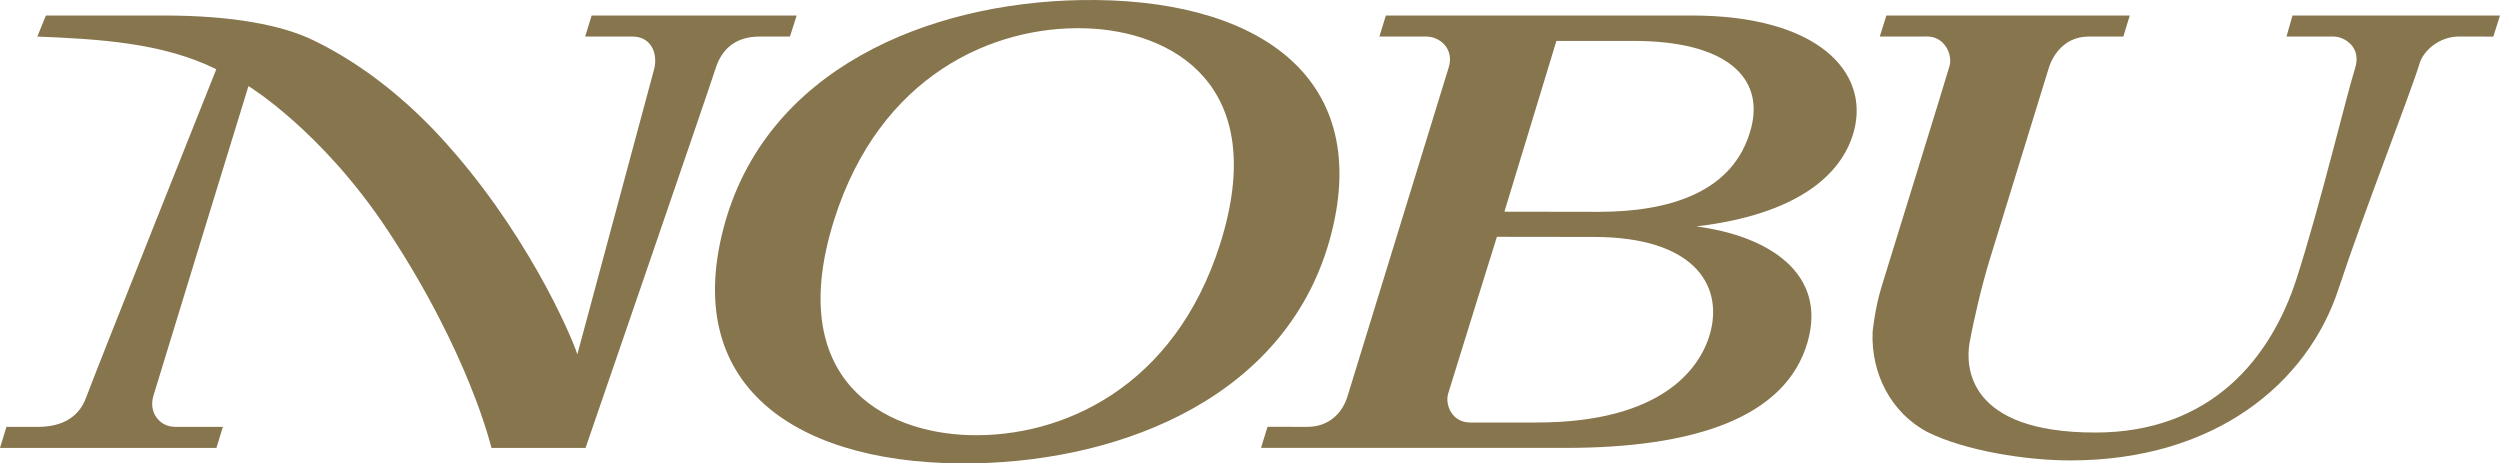
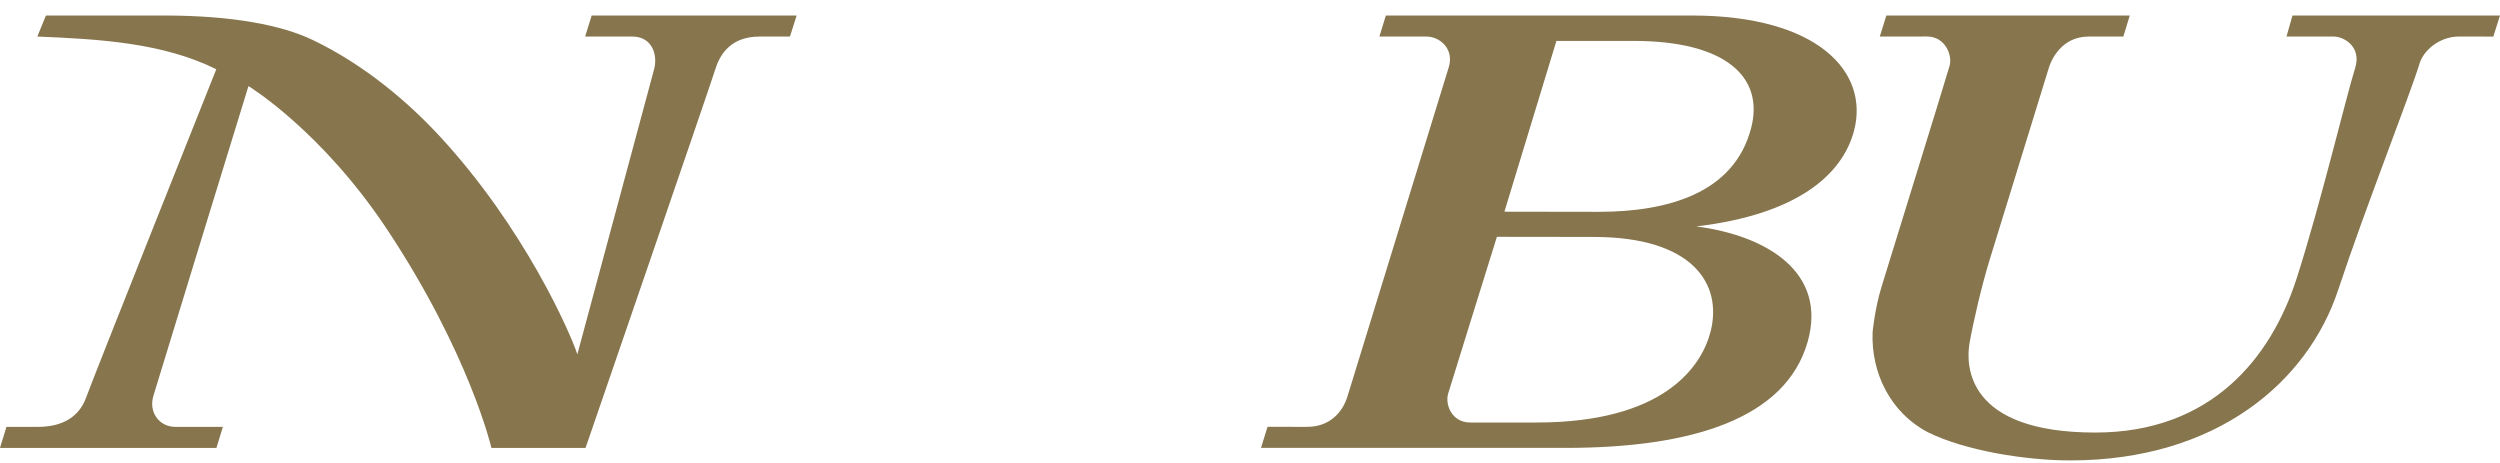
<svg xmlns="http://www.w3.org/2000/svg" version="1.1" id="Layer_1" x="0px" y="0px" width="385.154px" height="71.394px" viewBox="0 0 385.154 71.394" enable-background="new 0 0 385.154 71.394" xml:space="preserve">
  <g>
    <path fill="#86754D" d="M290.615,2.389h37.5l-0.988,3.239c0,0-1.455,0.003-5.342,0.003c-4.182,0-5.803,3.586-6.199,5.014   c0,0-7.738,25.093-9.018,29.249c-1.279,4.157-2.504,9.434-3.158,13.069c-0.533,3.368-0.477,13.676,19.398,13.676   c17.887,0,27.086-11.533,31.006-23.708c3.646-11.304,7.67-28.164,9.01-32.394c1.072-3.378-1.752-4.907-3.291-4.907   c-1.99,0-7.271,0-7.271,0l0.924-3.242h31.969l-1.029,3.249c0,0-3.227-0.013-5.258-0.013c-3.078,0-5.496,2.17-6.1,4.14   c-1.512,4.959-8.451,22.503-12.533,34.87c-4.701,14.237-18.781,26.299-41.299,26.299c-6.711,0-16.129-1.455-21.971-4.363   c-5.672-2.992-8.734-9.086-8.465-15.435c0,0,0.334-3.533,1.346-6.859c1.01-3.327,9.988-32.245,10.52-34.169   c0.447-1.625-0.697-4.484-3.486-4.484l-7.277,0.008L290.615,2.389z" />
    <path id="XMLID_1_" fill="#86754D" d="M0.994,65.761c0,0,2.699,0,4.9,0c2.762,0,6.061-0.863,7.385-4.541   c1.207-3.35,20.045-50.553,20.045-50.553c-8.25-4.088-18.068-4.648-27.572-5.035l1.324-3.242c0,0,12.34,0,18.133,0   c10.691,0,18.244,1.495,23.025,3.796c8.053,3.877,14.699,9.614,19.477,14.77c13.055,14.087,20.178,30.364,21.236,33.636   l11.793-43.796c0.674-2.301-0.262-5.163-3.299-5.163c-2.992,0-6.484,0-7.289,0l1-3.242h31.58l-1.029,3.242c0,0-3.75,0-4.693,0   c-4.217,0-6.012,2.517-6.768,4.924c-0.879,2.811-20.031,58.45-20.031,58.45H75.713c0,0-3.367-14.473-16.041-33.609   C49.545,20.105,38.279,13.262,38.279,13.262s-13.887,45.137-14.65,47.731c-0.766,2.594,0.984,4.768,3.352,4.768   c2.852,0,7.355,0,7.355,0l-0.992,3.244H0L0.994,65.761z" />
-     <path fill="#86754D" d="M166.373,0.015c-23.086,0.431-48.582,10.468-54.967,35.369c-6.371,24.833,12.262,36.486,38.73,35.994   c23.086-0.43,48.58-10.467,54.967-35.368C211.475,11.177,192.84-0.476,166.373,0.015z M187.986,37.553   c-7.037,22.245-24.457,29.874-38.6,29.485c-13.428-0.367-28.617-8.682-20.865-33.198c7.037-22.244,24.457-29.87,38.598-29.484   C180.545,4.723,195.738,13.039,187.986,37.553z" />
    <path fill="#86754D" d="M207.584,61.104c-0.738,2.385-2.715,4.656-6.188,4.656c-1.557,0-6.121-0.004-6.121-0.004l-1,3.248h46.926   c19.602,0,33.896-4.564,37.273-16.297c3.061-10.643-6.094-16.383-17.137-17.825c15.594-1.849,22.51-7.995,24.291-14.717   c2.395-9.032-5.512-17.776-25.004-17.776l-47.119,0.004l-0.996,3.238c0,0,5.105,0,7.23,0s4.318,1.93,3.457,4.731   C222.127,13.849,208.381,58.515,207.584,61.104z M239.783,6.303c1.502,0,7.111,0,11.895,0c14.223,0,20.131,5.596,18.109,13.406   c-2.617,10.121-12.936,12.928-23.551,12.928c-5.439,0-14.465-0.023-14.465-0.023L239.783,6.303z M236.762,65.091   c-3.564,0-7.211,0-10.281,0c-2.807,0-3.873-2.764-3.383-4.43c0.393-1.332,7.518-24.177,7.518-24.177s11.143,0.02,14.92,0.02   c15.25,0,19.848,7.248,18.01,14.541C262.178,56.456,256.363,65.091,236.762,65.091z" />
  </g>
</svg>